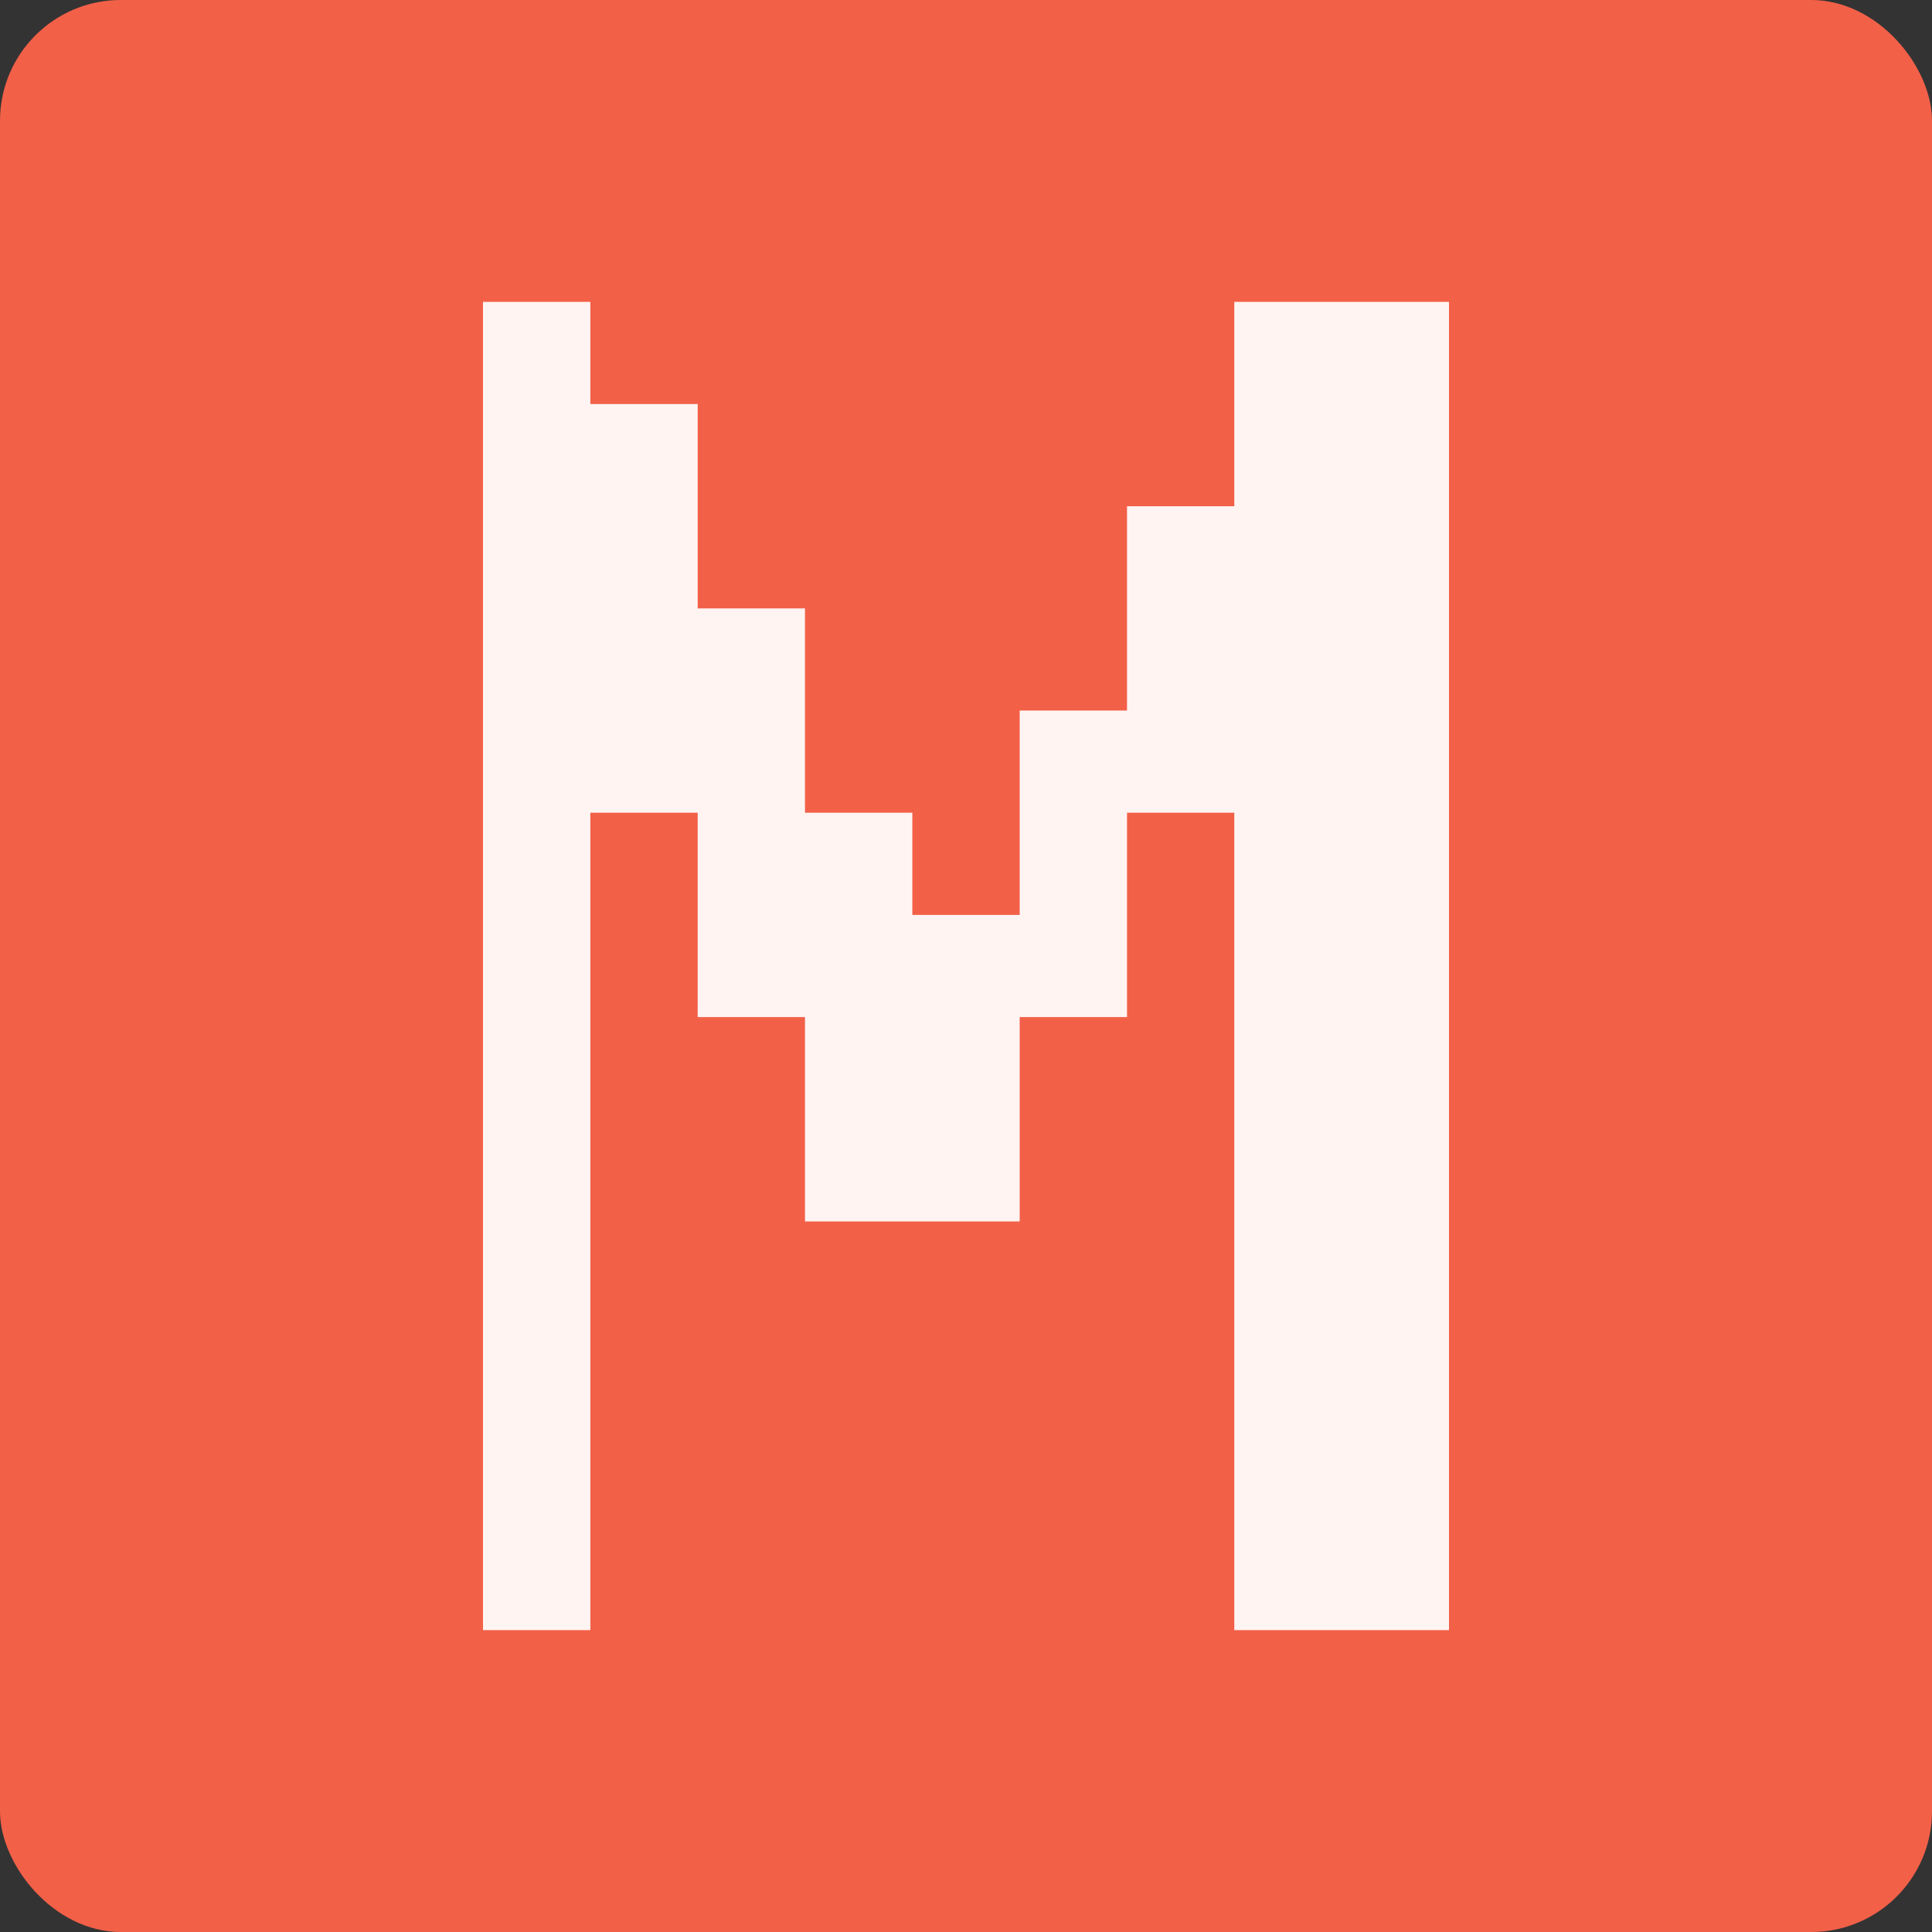
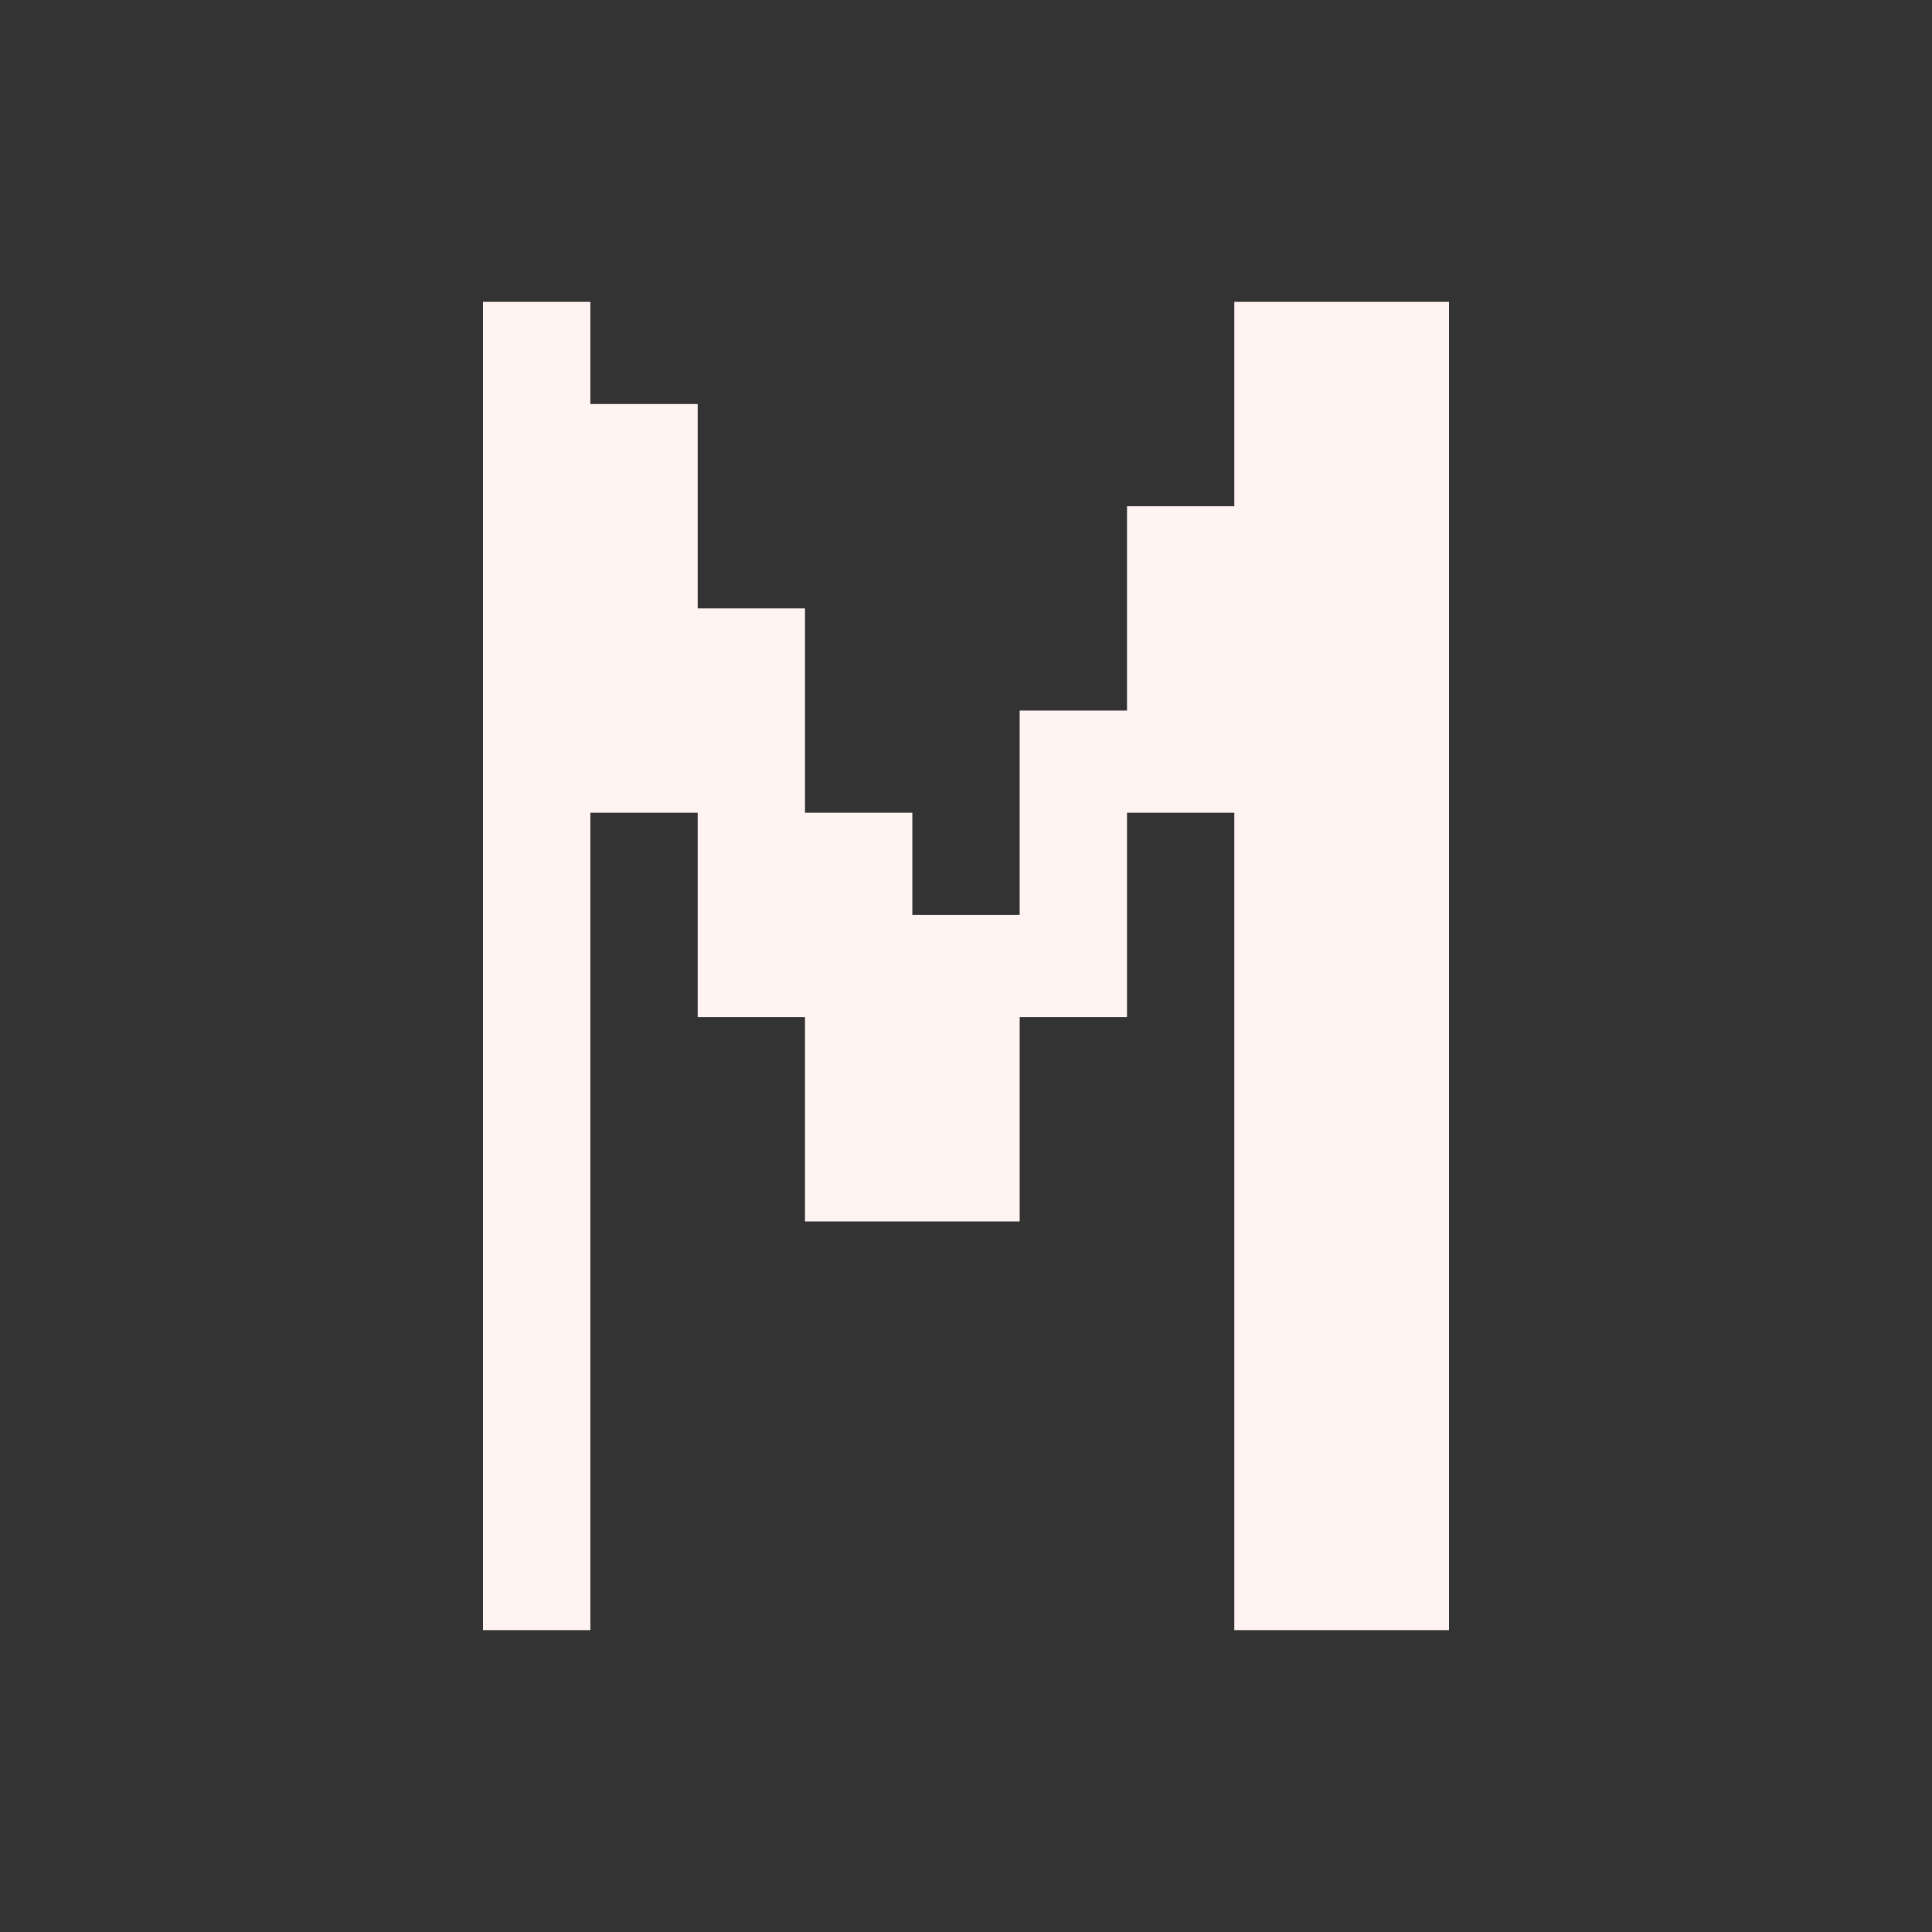
<svg xmlns="http://www.w3.org/2000/svg" width="32" height="32" viewBox="0 0 32 32" fill="none">
  <rect x="0" y="0" width="32" height="32" fill="#333333" stroke="none" />
-   <rect width="32" height="32" rx="2" fill="#F36048" />
  <path d="M9.778 27H8V5H9.778V6.692H11.556V10.077H13.333V13.461H15.111V15.154H16.889V11.769H18.667V8.385H20.444V5H24V27H20.444V13.461H18.667V16.846H16.889V20.231H13.333V16.846H11.556V13.461H9.778V27Z" fill="#FFF4F2" />
</svg>